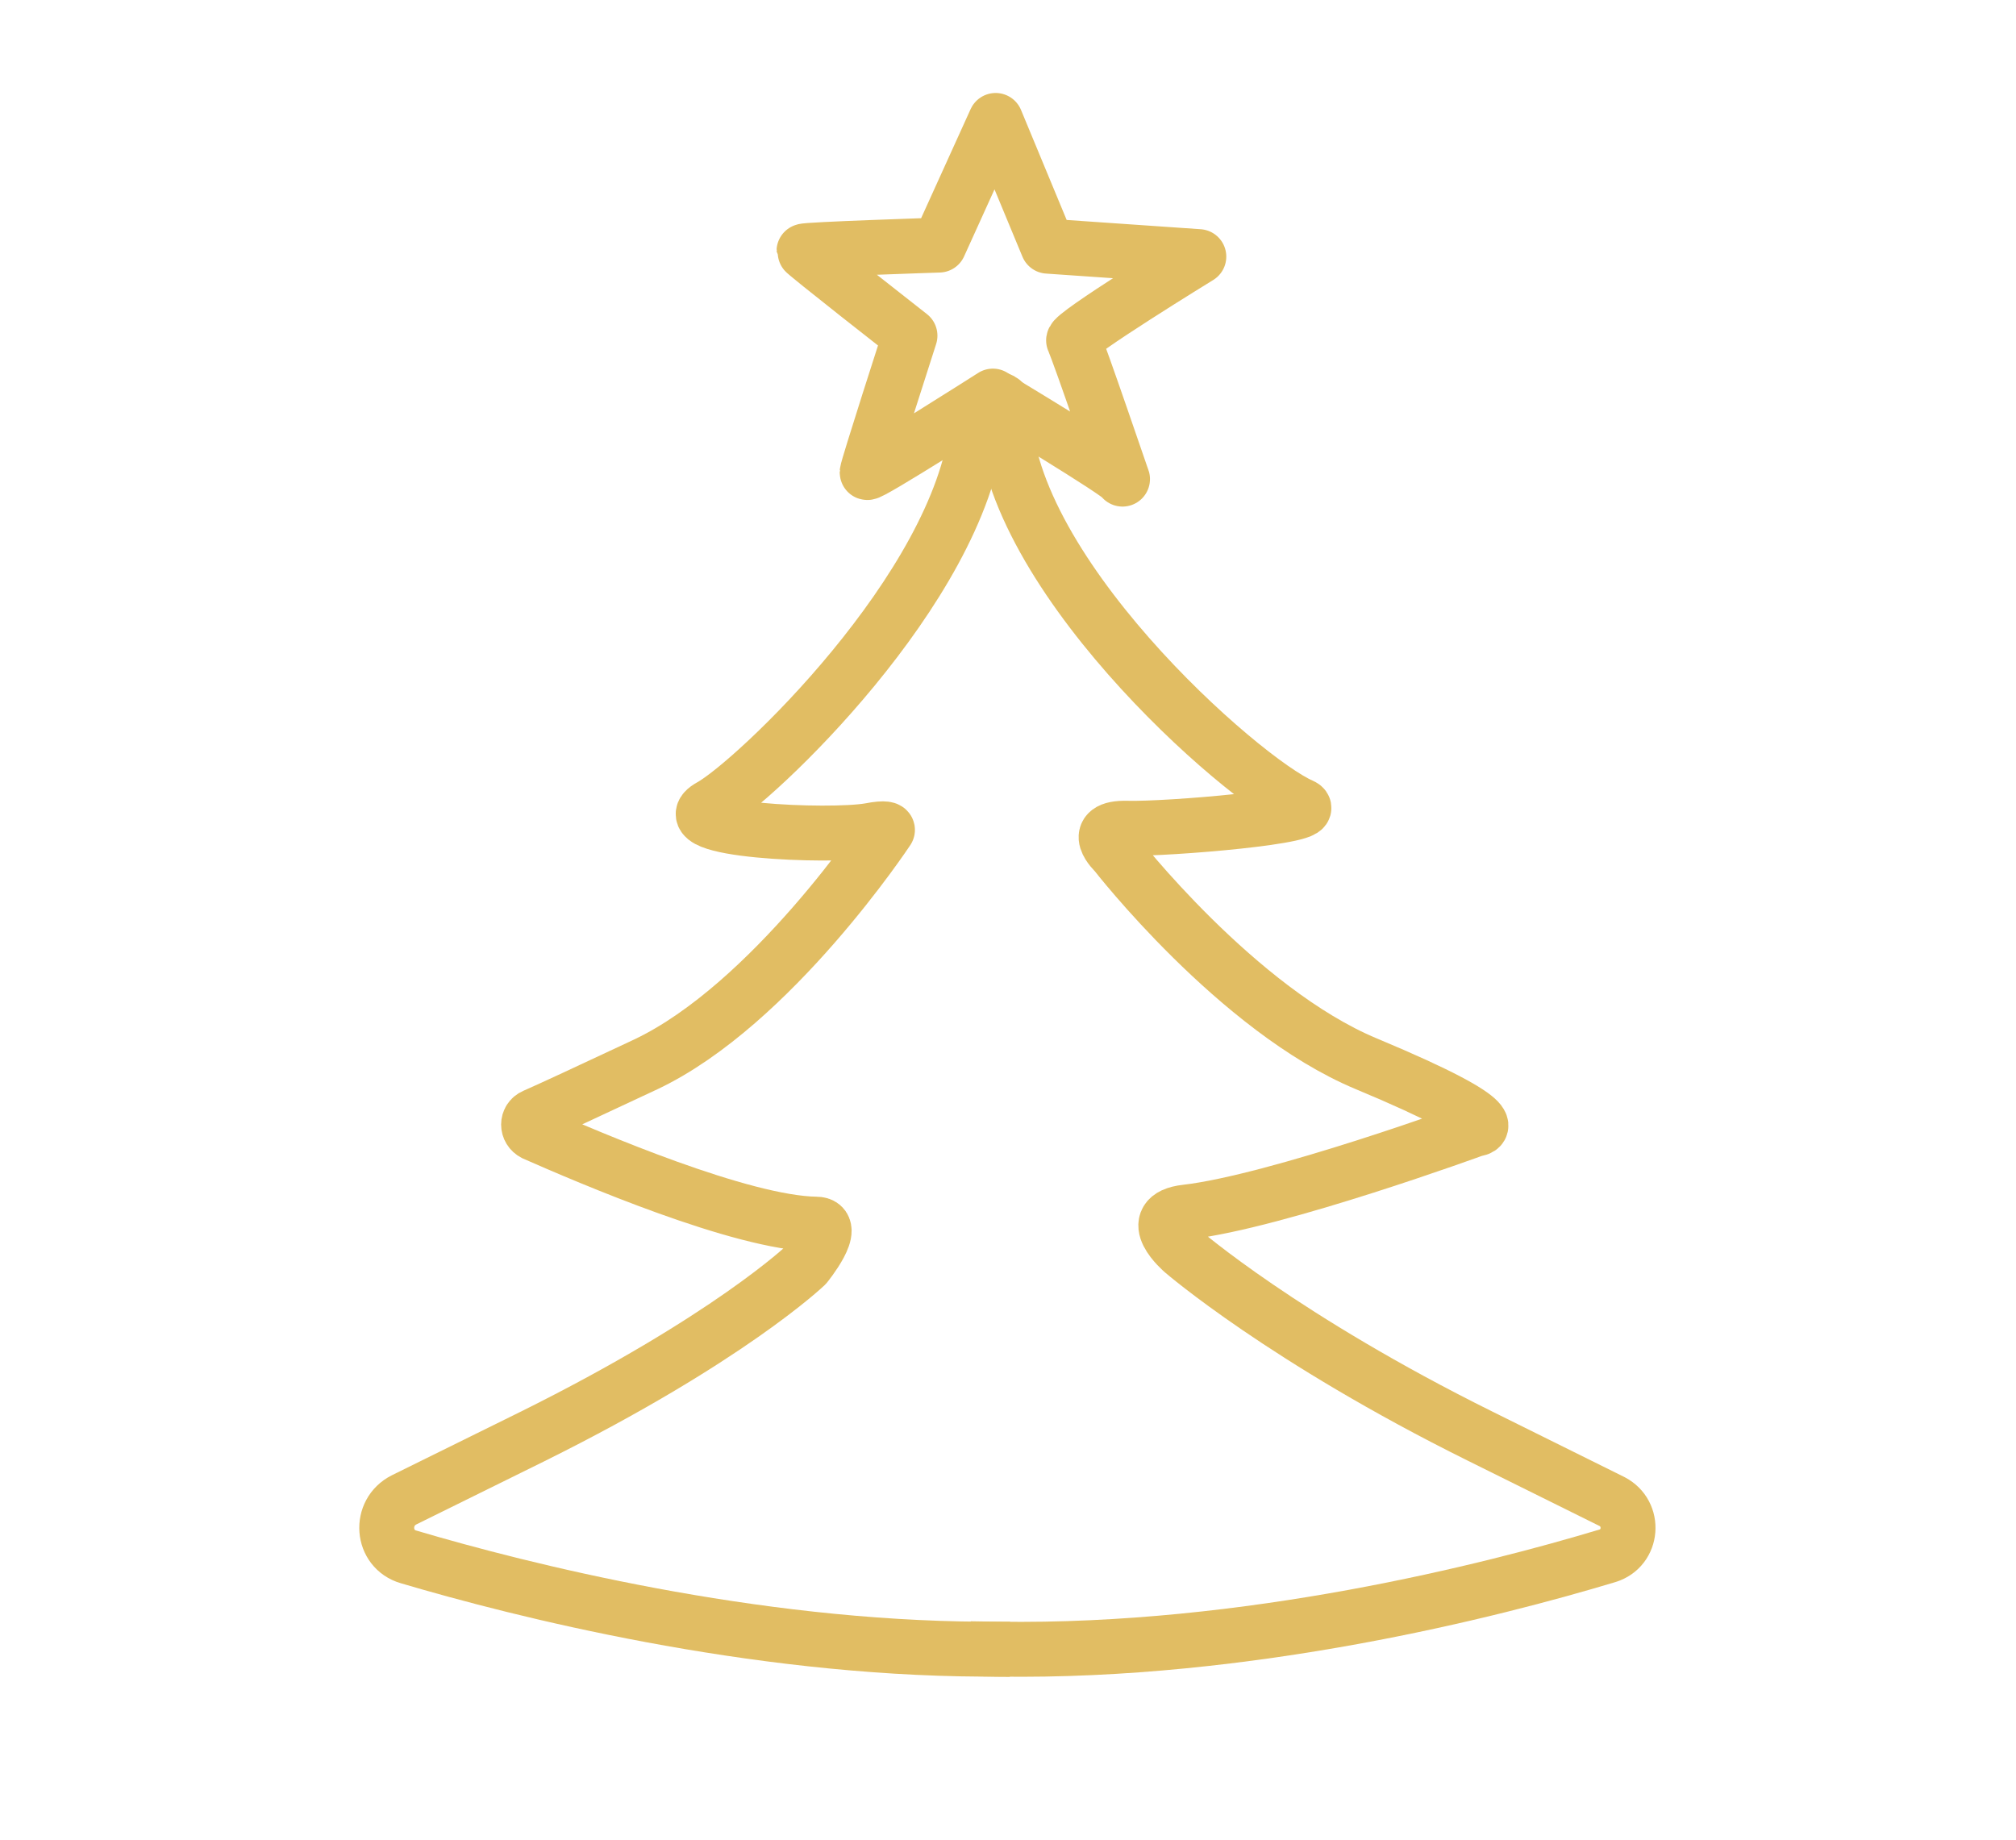
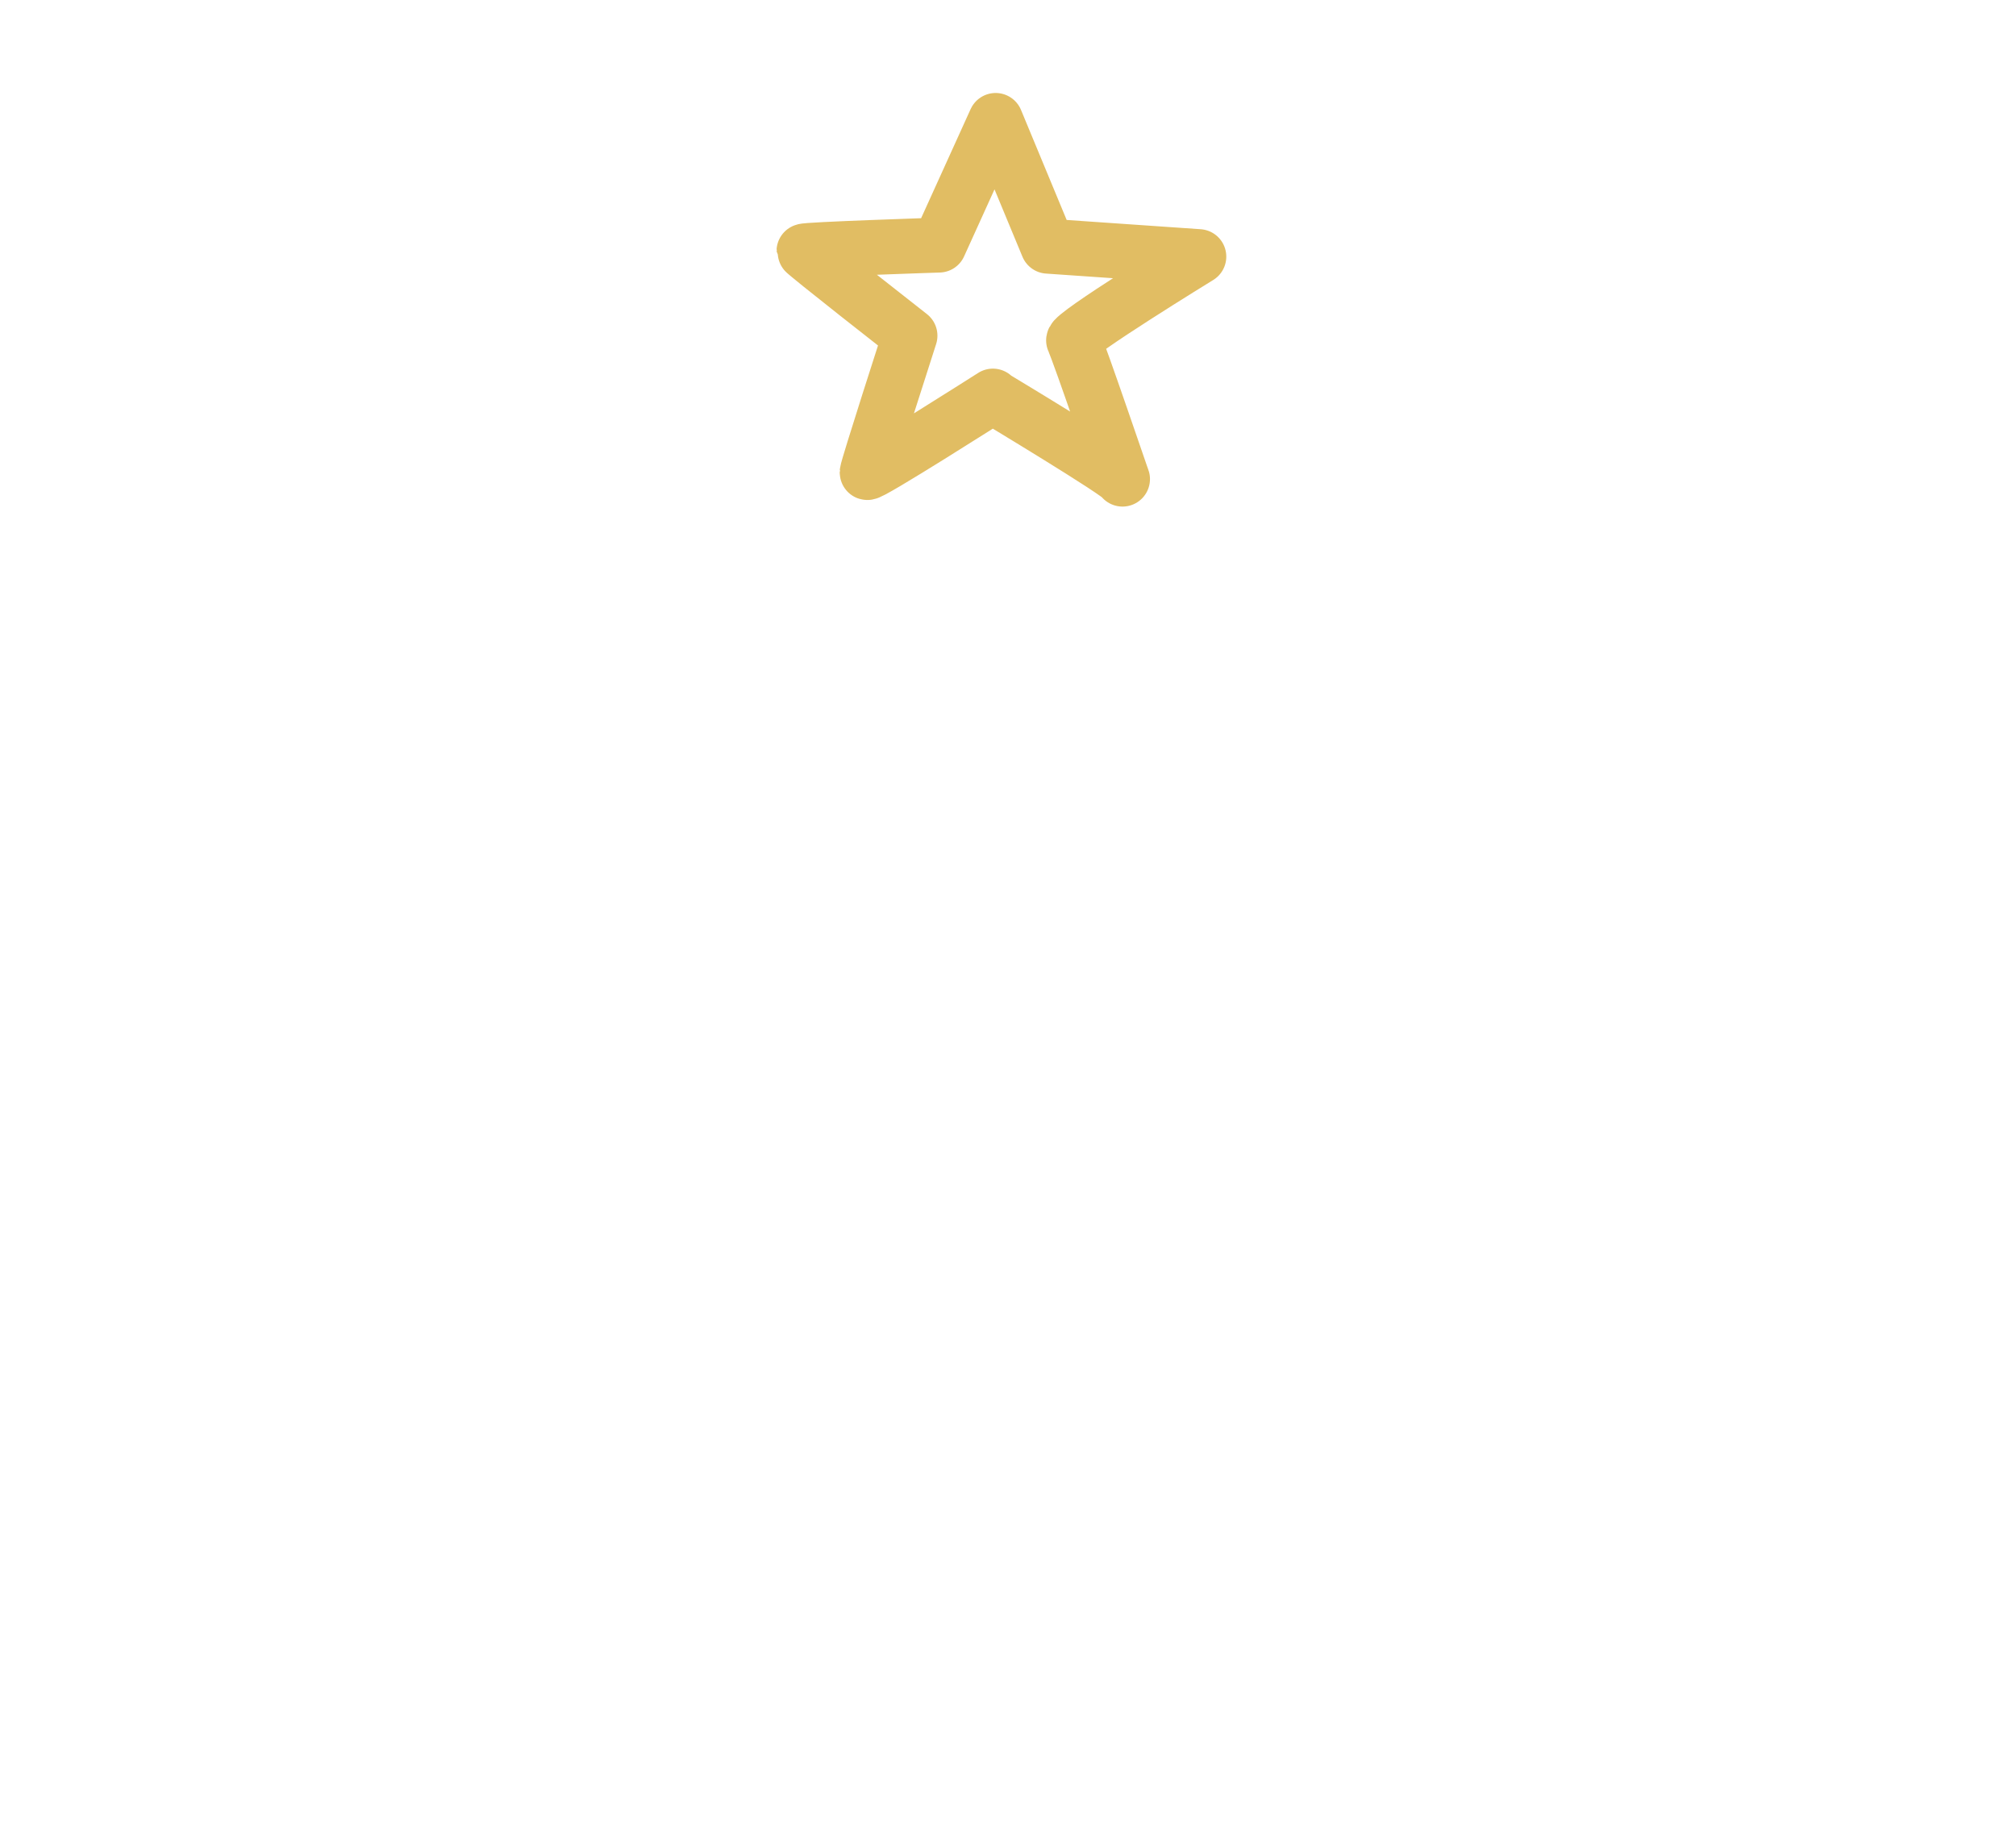
<svg xmlns="http://www.w3.org/2000/svg" viewBox="0 0 36.71 33.5" height="11.82mm" width="12.95mm" id="Ebene_2">
  <defs>
    <style>.cls-1{fill:none;stroke:#e1bd63;stroke-linecap:square;stroke-linejoin:round;}</style>
  </defs>
-   <path d="M17.79,7.79c-.33,2.92-4.05,6.45-4.85,6.89s2.17.57,2.9.44c.31-.06.32-.01.32-.01,0,0-2.1,3.18-4.4,4.27-1.11.52-1.71.8-2.03.94-.14.06-.14.25,0,.32,1,.44,3.77,1.63,5.13,1.65.42,0-.19.75-.19.75,0,0-1.41,1.35-4.98,3.12l-2.33,1.15c-.46.23-.41.9.08,1.04,2.06.61,6.23,1.66,10.45,1.68" class="cls-1" />
-   <path d="M18.17,30.03c4.56.07,9.01-1.07,11.1-1.7.46-.14.51-.77.08-.99l-2.4-1.19c-3.57-1.77-5.41-3.36-5.41-3.36,0,0-.74-.63.06-.72,1.65-.19,5.26-1.51,5.26-1.51,0,0,.8-.03-1.98-1.19-2.35-.98-4.57-3.84-4.57-3.84,0,0-.5-.47.22-.45s3.6-.22,3.17-.41c-1.07-.46-5.52-4.36-5.42-7.34,0,0-.15-.19-.28.1" class="cls-1" />
  <path d="M18.08,7.21s-2.29,1.46-2.29,1.39.78-2.49.78-2.49c0,0-1.93-1.51-1.93-1.54s2.46-.11,2.46-.11l1.03-2.27.95,2.29,2.75.19s-2.33,1.43-2.28,1.53c.11.23.92,2.62.89,2.52s-2.36-1.5-2.36-1.5Z" class="cls-1" />
</svg>